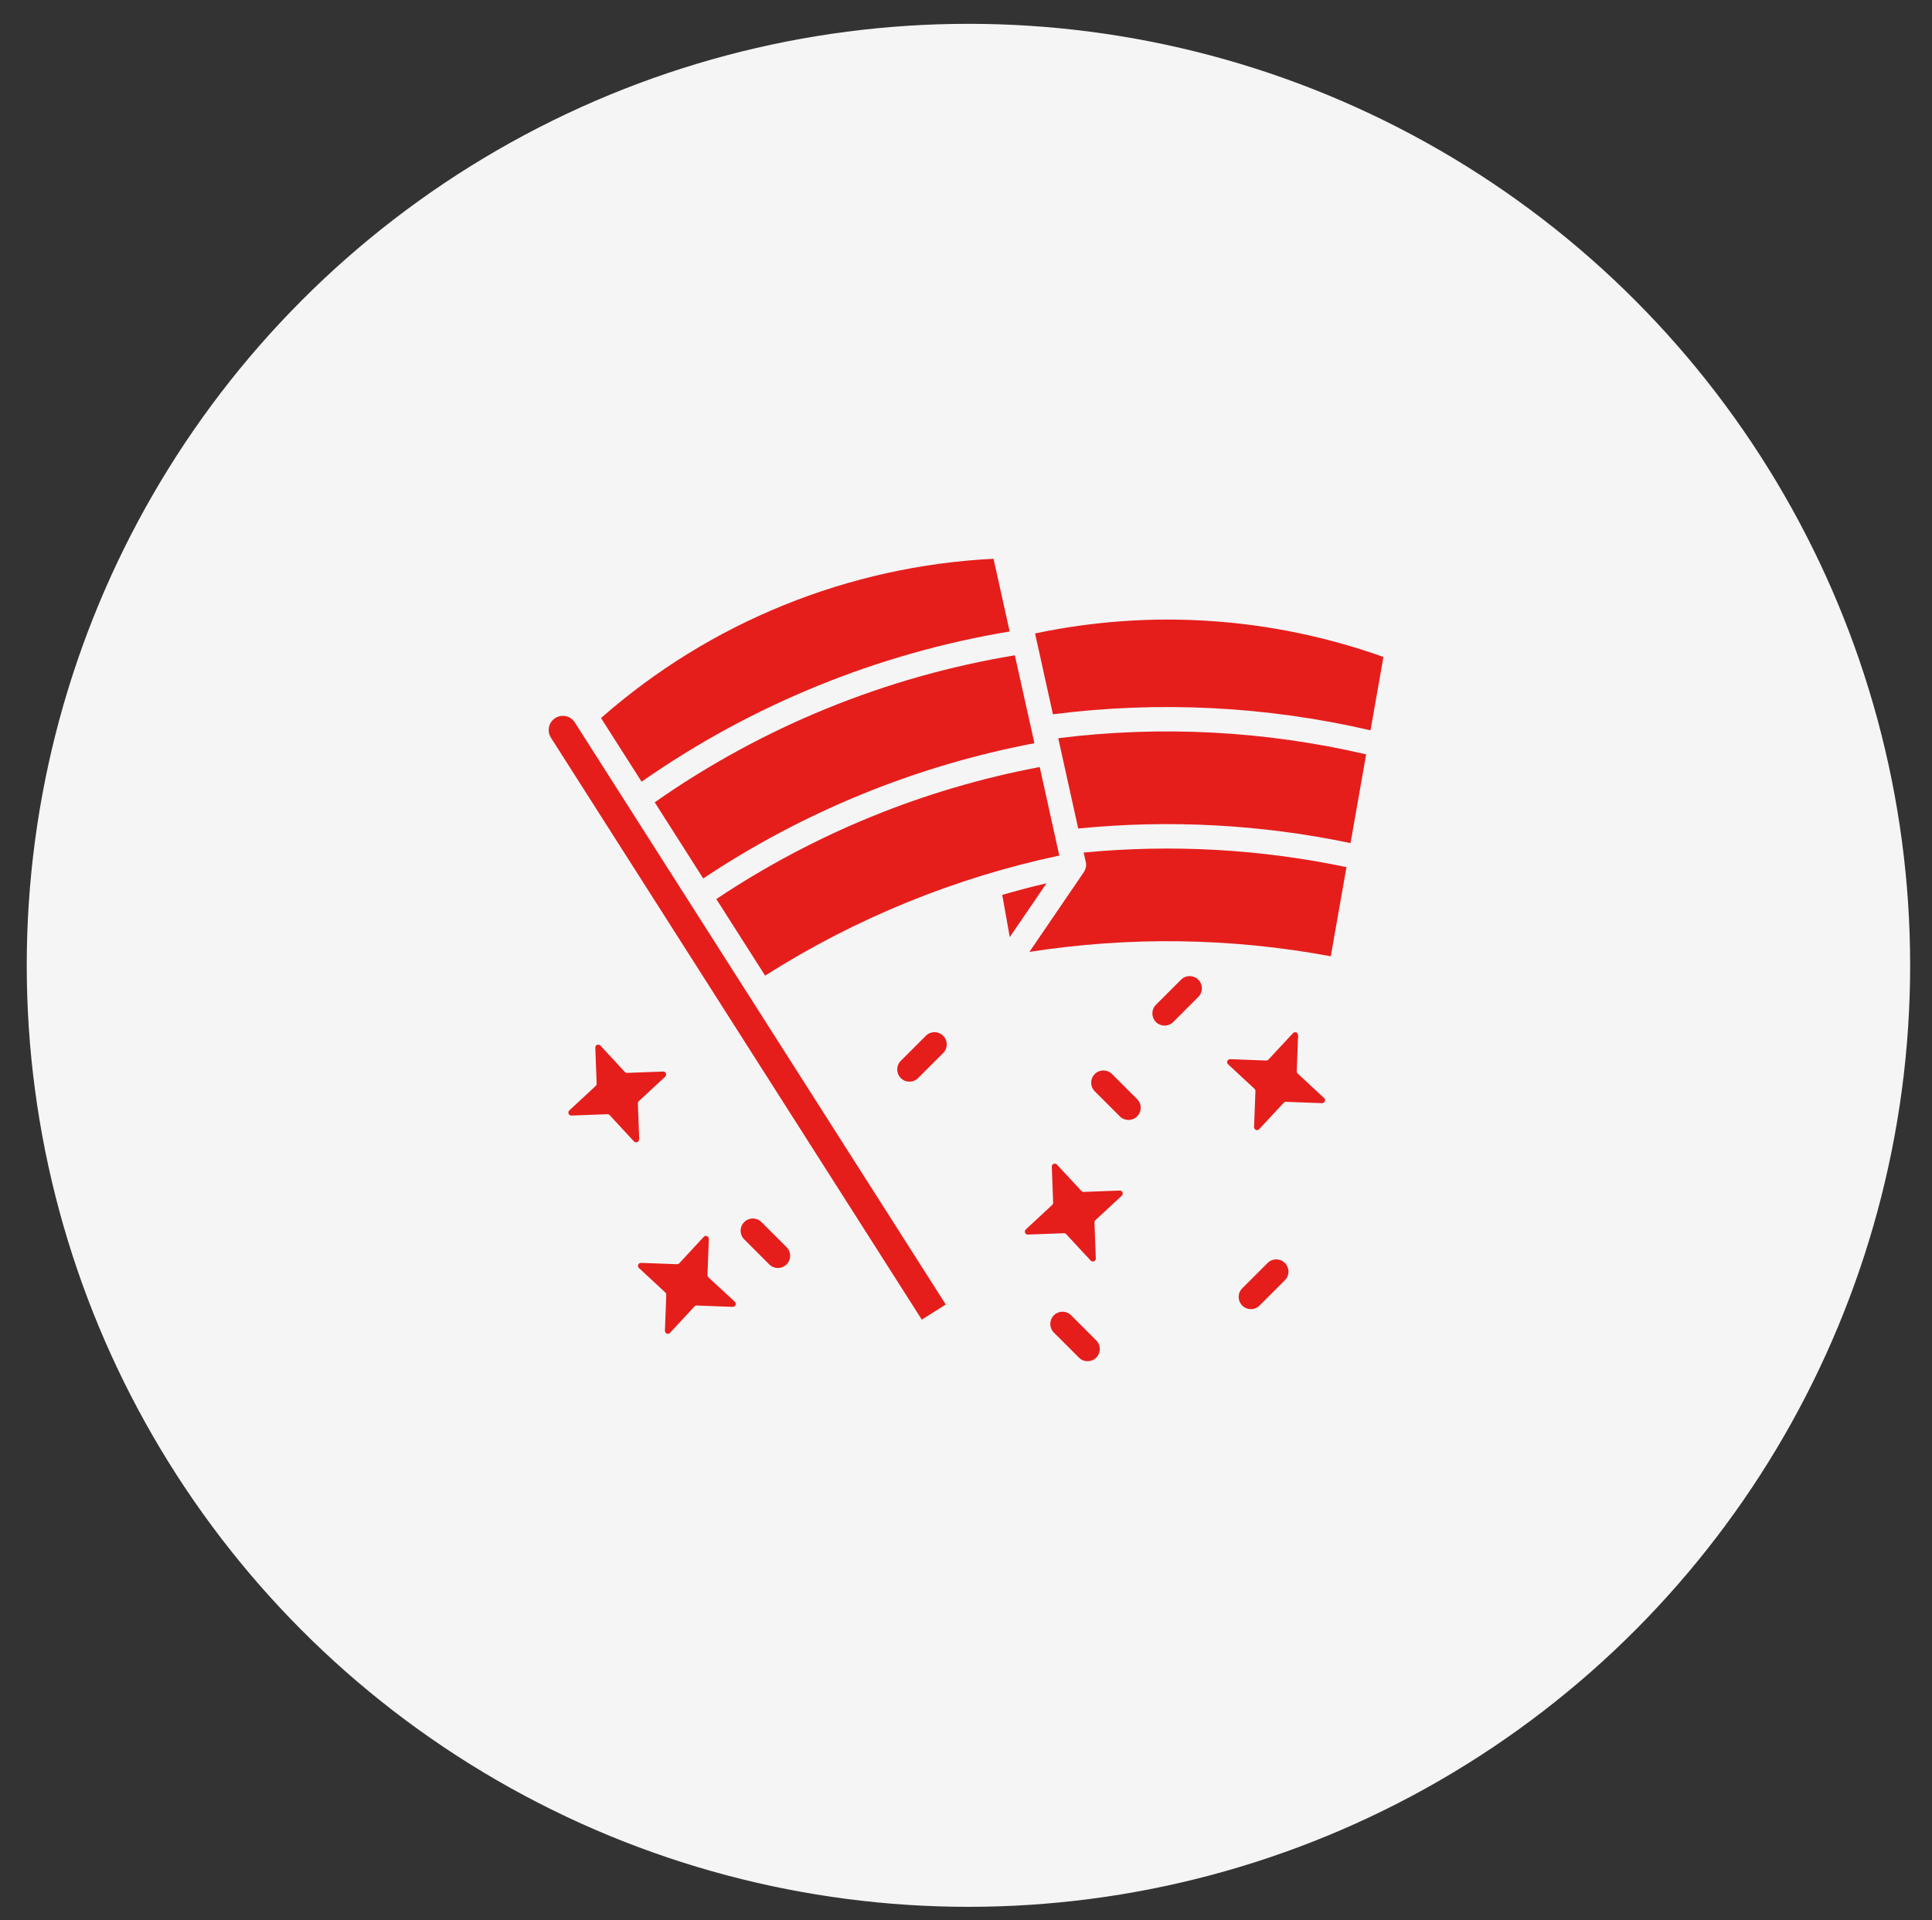
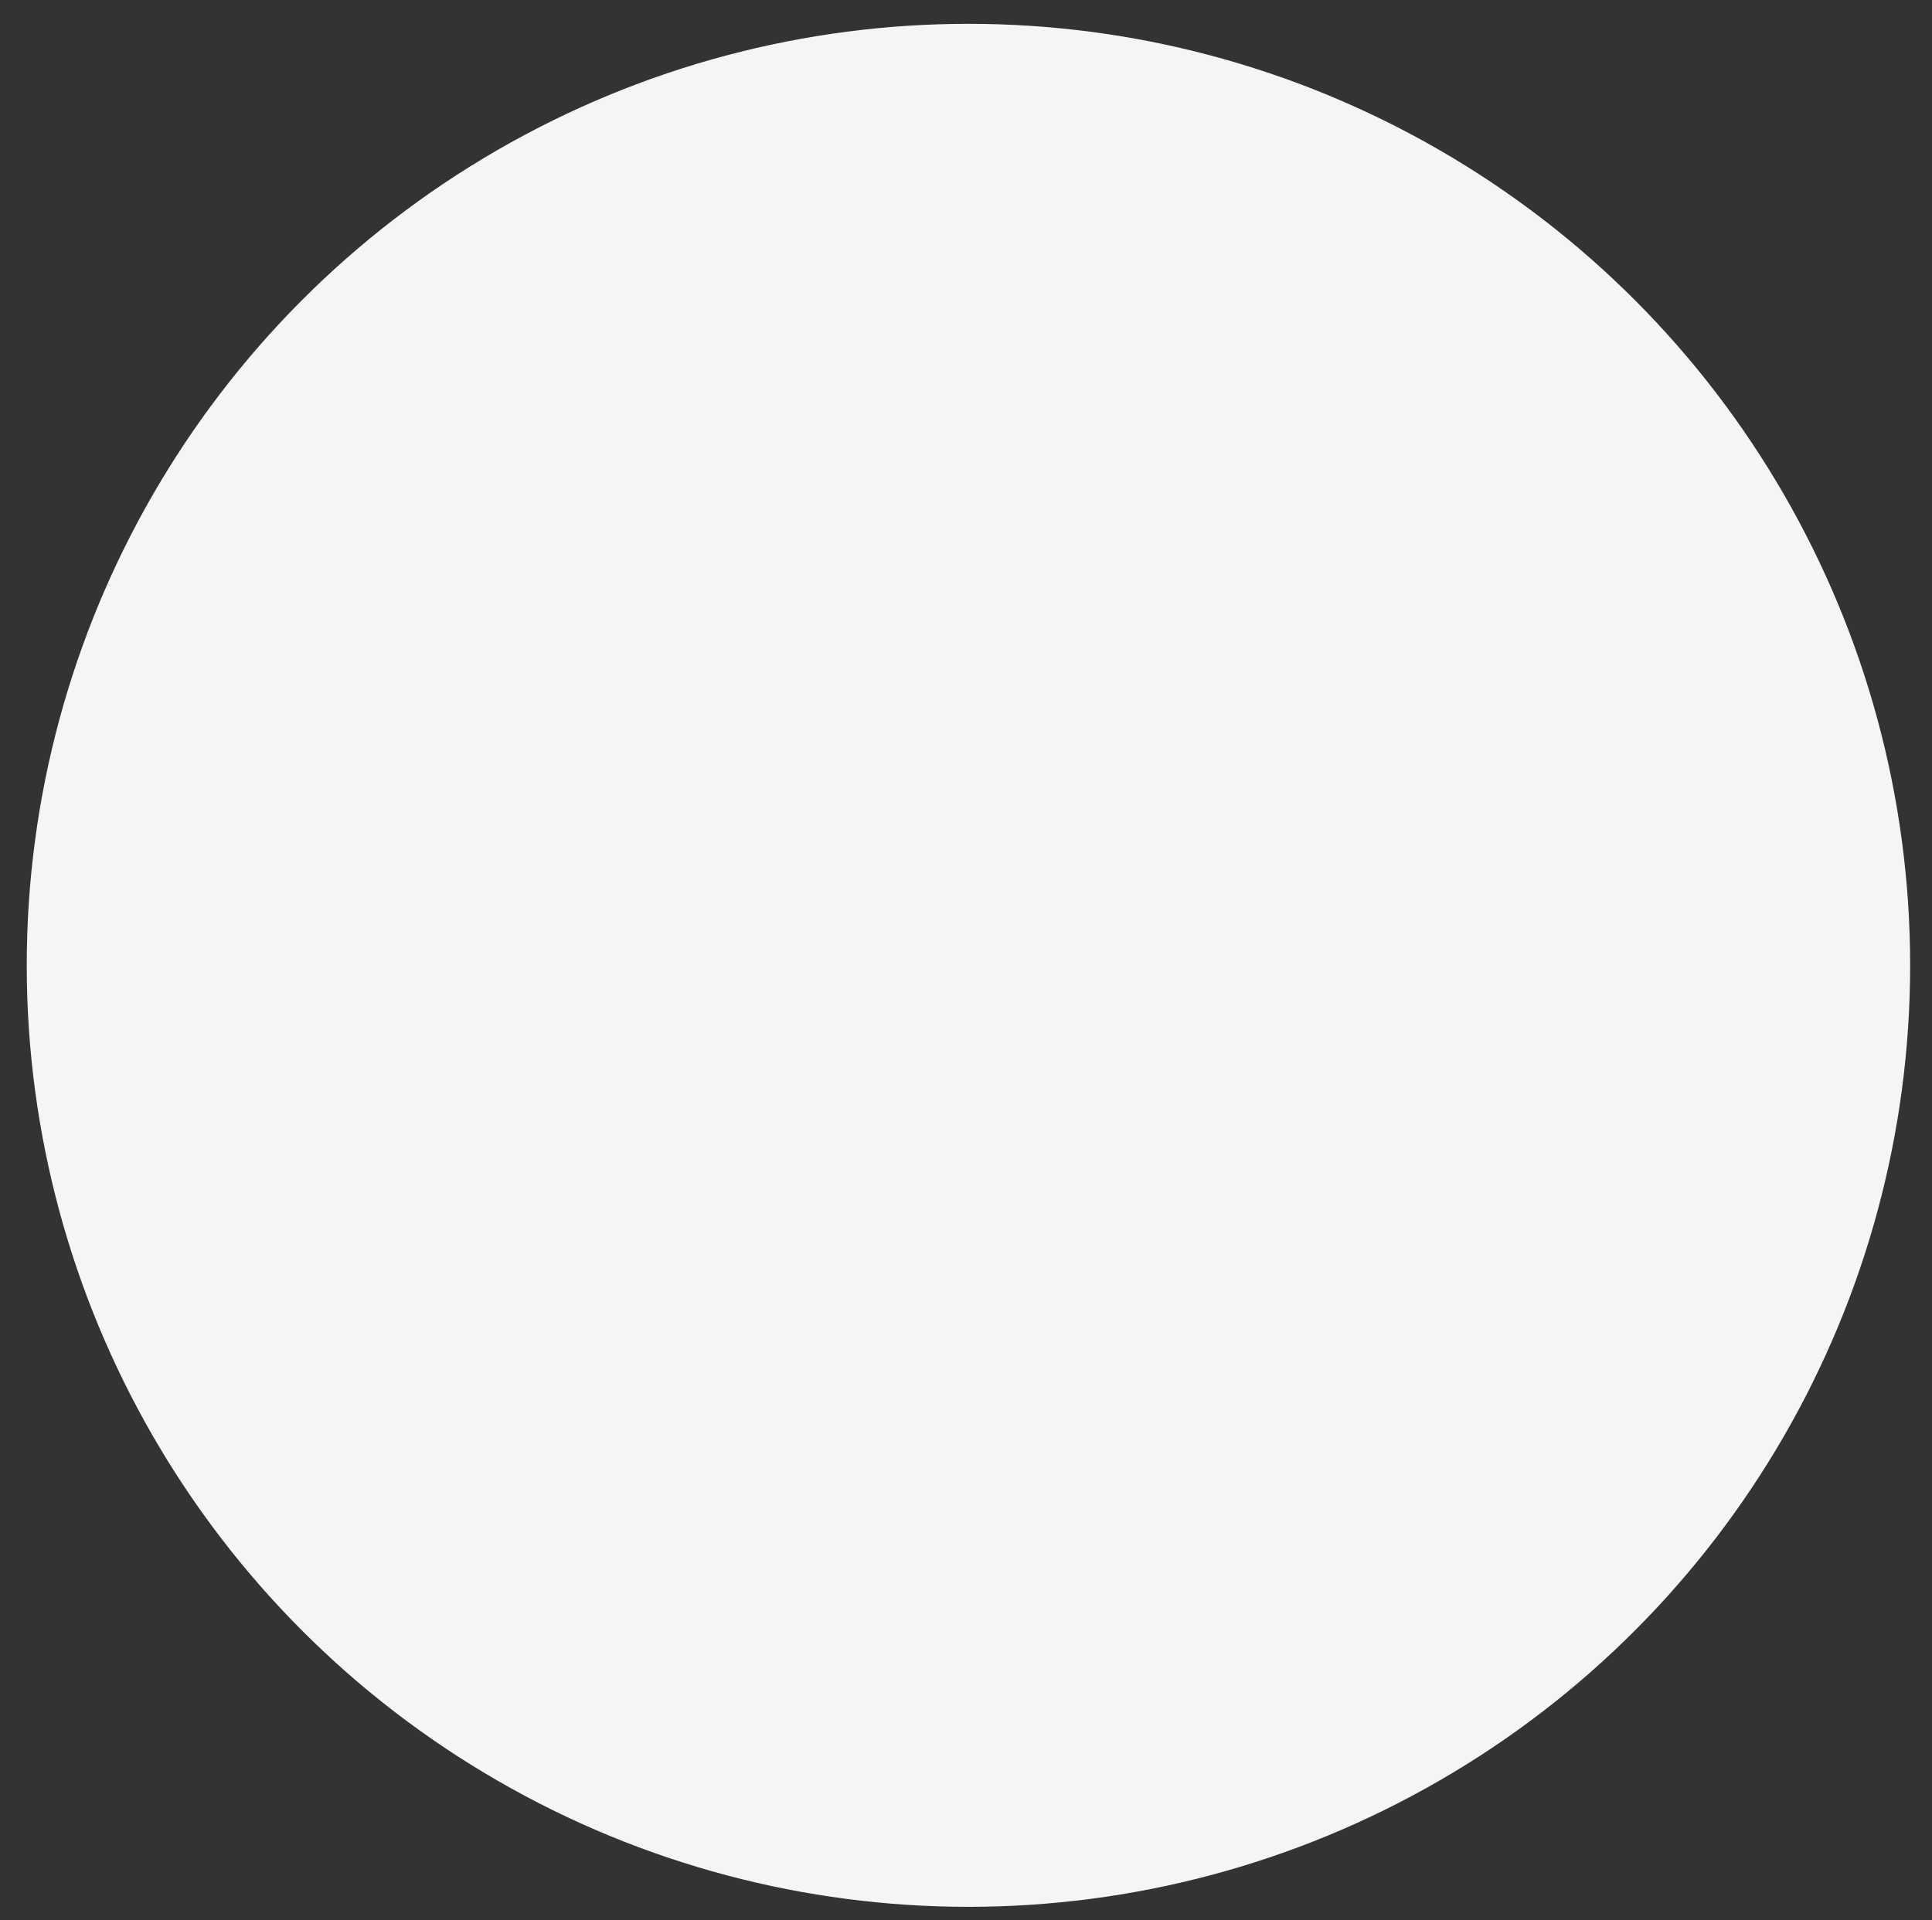
<svg xmlns="http://www.w3.org/2000/svg" viewBox="0 0 185.67 184.56" id="Layer_1">
  <rect x="0" y="0" width="185.67" height="184.56" fill="#333333" stroke="none" />
  <defs>
    <style>.cls-1{fill:#e51e1c;}.cls-2{fill:#f5f5f5;}</style>
  </defs>
  <circle r="90.5" cy="92.79" cx="93.07" class="cls-2" id="Ellipse_129" />
-   <path d="M100.57,84.91l-3.53,5.17-.72-4.06c1.4-.41,2.81-.78,4.24-1.11ZM101.8,82.23l-1.88-8.5c-11.11,2.09-21.68,6.41-31.08,12.69l4.69,7.36c8.66-5.5,18.23-9.41,28.27-11.54ZM99.47,60.88l1.72,7.78c10.18-1.3,20.52-.78,30.52,1.54l1.24-7.05c-10.74-3.84-22.33-4.62-33.48-2.26ZM54.39,68.84c-.1-.02-.2-.03-.3-.03-.75,0-1.36.61-1.36,1.36,0,.26.07.51.21.73l35.65,55.95,2.3-1.46-35.65-55.95c-.19-.31-.5-.52-.85-.6h0ZM67.58,84.44c9.63-6.42,20.46-10.84,31.83-13l-1.88-8.45c-12.45,2.06-24.28,6.89-34.61,14.13l4.66,7.32ZM97.03,60.7l-1.55-6.99c-13.94.7-27.24,6.09-37.72,15.31l3.9,6.12c10.57-7.39,22.65-12.32,35.37-14.44ZM101.7,70.96l1.92,8.68c8.74-.87,17.57-.4,26.17,1.4l1.5-8.53c-9.7-2.26-19.72-2.79-29.6-1.55h0ZM104.14,81.94l.21.94c.07.31,0,.63-.16.9v.02h-.01l-5.25,7.7c9.61-1.5,19.4-1.36,28.96.42l1.51-8.57c-8.3-1.74-16.81-2.21-25.25-1.4h0ZM121.81,121.41l-2.41,2.41c-.47.45-.48,1.19-.03,1.66.45.47,1.19.48,1.66.03.01-.01.02-.02.04-.04l2.41-2.41c.46-.46.46-1.2,0-1.66s-1.2-.46-1.66,0h0ZM106.87,103.24c-.46-.46-1.2-.46-1.66,0s-.46,1.2,0,1.66l2.41,2.41c.46.46,1.2.46,1.66,0s.46-1.2,0-1.66l-2.41-2.41h0ZM113.5,94.17l-2.41,2.41c-.46.46-.46,1.2,0,1.66s1.2.46,1.66,0l2.41-2.41c.46-.46.46-1.2,0-1.66s-1.2-.46-1.66,0ZM73.18,117.47c-.46-.46-1.2-.46-1.66,0-.46.46-.46,1.2,0,1.66h0l2.41,2.41c.46.46,1.2.46,1.66,0,.46-.46.46-1.2,0-1.66h0l-2.41-2.41ZM102.94,126.43c-.46-.46-1.2-.46-1.66,0s-.46,1.2,0,1.66l2.41,2.41c.46.46,1.2.46,1.66,0s.46-1.2,0-1.66h0l-2.41-2.41h0ZM88.98,99.56l-2.41,2.41c-.46.46-.46,1.2,0,1.66s1.2.46,1.66,0l2.41-2.41c.46-.46.46-1.2,0-1.66-.46-.46-1.2-.46-1.66,0h0ZM68.08,122.77c-.06-.06-.09-.14-.09-.22l.13-3.45c0-.16-.11-.29-.27-.3-.09,0-.17.03-.23.1l-2.34,2.53c-.06.06-.14.09-.22.09l-3.45-.13c-.16,0-.29.11-.3.27,0,.09.03.17.1.23l2.53,2.35c.06.06.09.14.09.22l-.13,3.45c0,.16.11.29.27.3.09,0,.17-.03.23-.1l2.34-2.53c.06-.06.14-.09.22-.09l3.45.13c.16,0,.29-.11.3-.27,0-.09-.03-.17-.1-.23l-2.54-2.35ZM124.71,103.19c-.06-.06-.09-.14-.09-.22l.13-3.45c0-.16-.11-.29-.27-.3-.09,0-.17.03-.23.1l-2.35,2.53c-.06.06-.14.09-.22.09l-3.45-.13c-.16,0-.29.11-.3.27,0,.09.03.17.1.23l2.53,2.35c.06.06.09.14.09.22l-.13,3.45c0,.16.11.29.27.3.09,0,.17-.03.23-.1l2.35-2.53c.06-.06.14-.09.22-.09l3.45.13c.16,0,.29-.11.3-.27,0-.09-.03-.17-.1-.23l-2.53-2.35h0ZM107.6,114.44l-3.45.13c-.08,0-.16-.03-.22-.09l-2.35-2.53c-.1-.12-.29-.13-.4-.03-.07.06-.1.14-.1.23l.13,3.45c0,.08-.03.16-.09.22l-2.53,2.35c-.12.1-.13.29-.03.4.06.07.14.1.23.1l3.45-.13c.08,0,.16.03.22.09l2.35,2.53c.1.12.29.13.4.03.07-.06.1-.14.1-.23l-.13-3.45c0-.08.03-.16.09-.22l2.53-2.35c.12-.1.13-.29.03-.4-.06-.07-.14-.1-.23-.1h0ZM61.43,109.52l-.13-3.45c0-.08.03-.16.09-.22l2.53-2.35c.12-.1.13-.29.03-.4-.06-.07-.14-.1-.23-.1l-3.45.13c-.08,0-.16-.03-.22-.09l-2.34-2.53c-.1-.12-.29-.13-.4-.03-.07.06-.1.14-.1.23l.13,3.45c0,.08-.03.16-.09.22l-2.53,2.35c-.12.1-.13.29-.03.4.06.07.14.1.23.1l3.45-.13c.08,0,.16.03.22.09l2.34,2.53c.11.11.29.12.4,0,.06-.06.09-.14.09-.22Z" class="cls-1" id="flag_17528128" />
</svg>